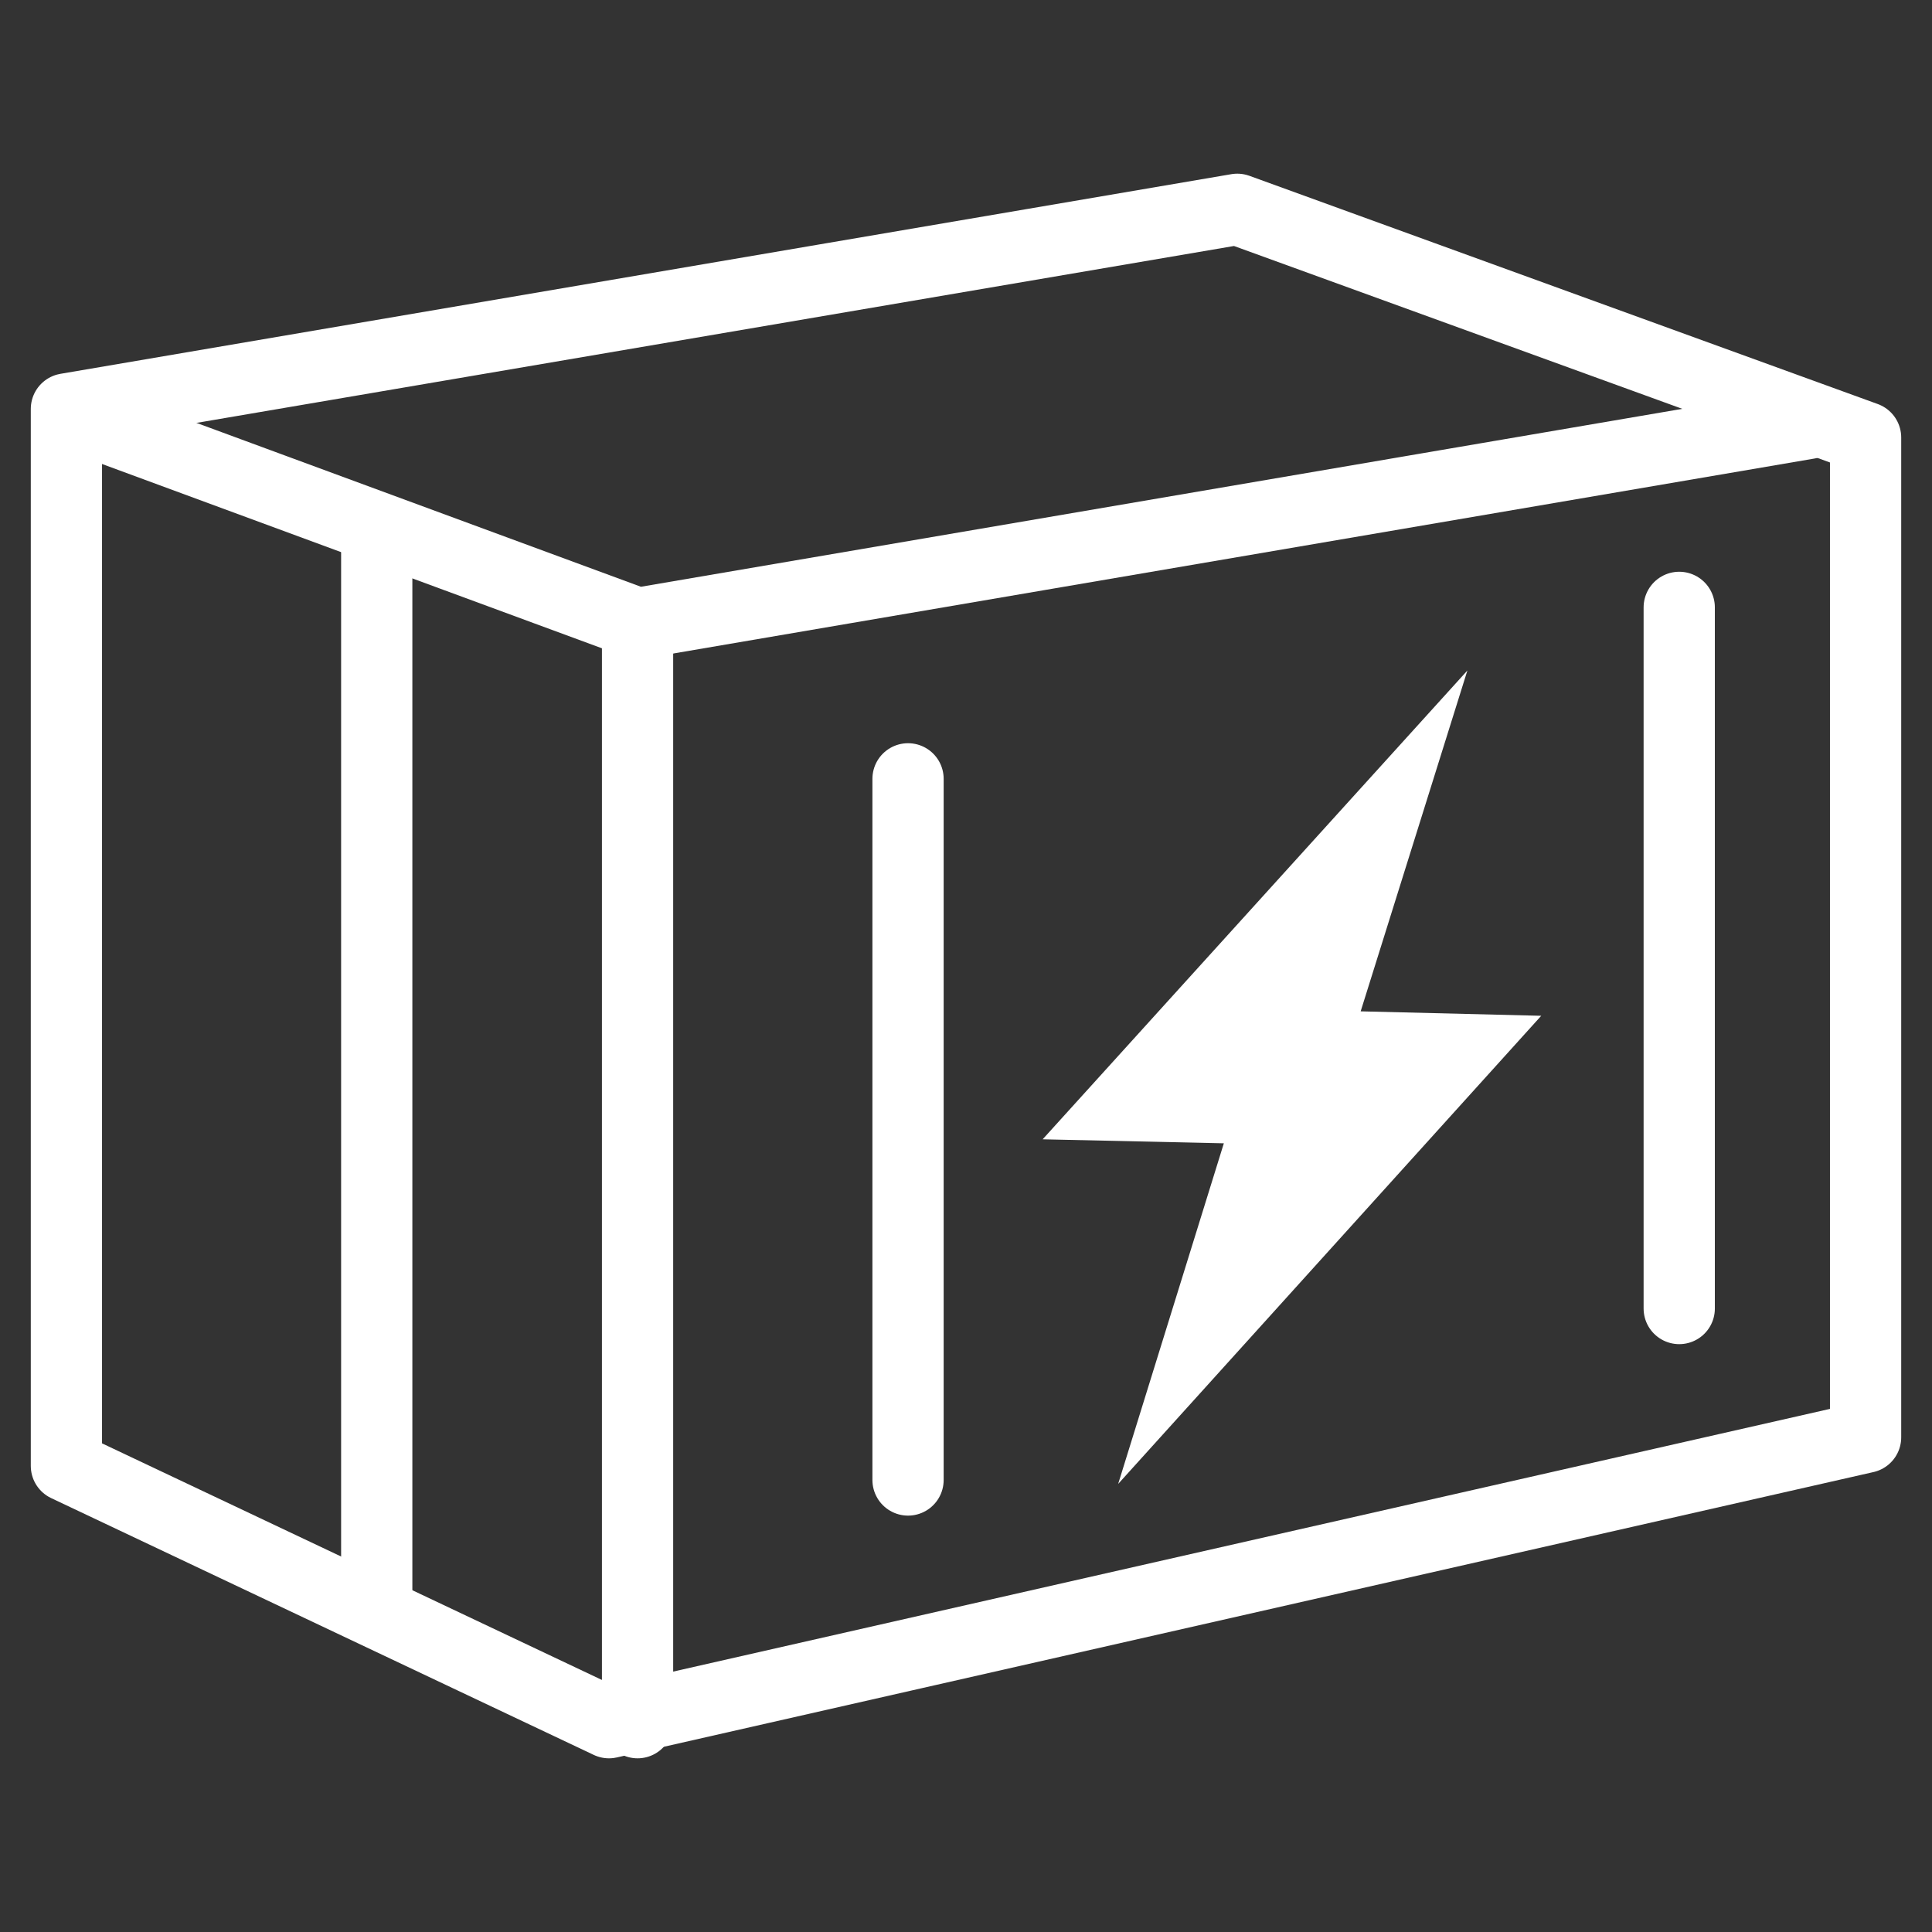
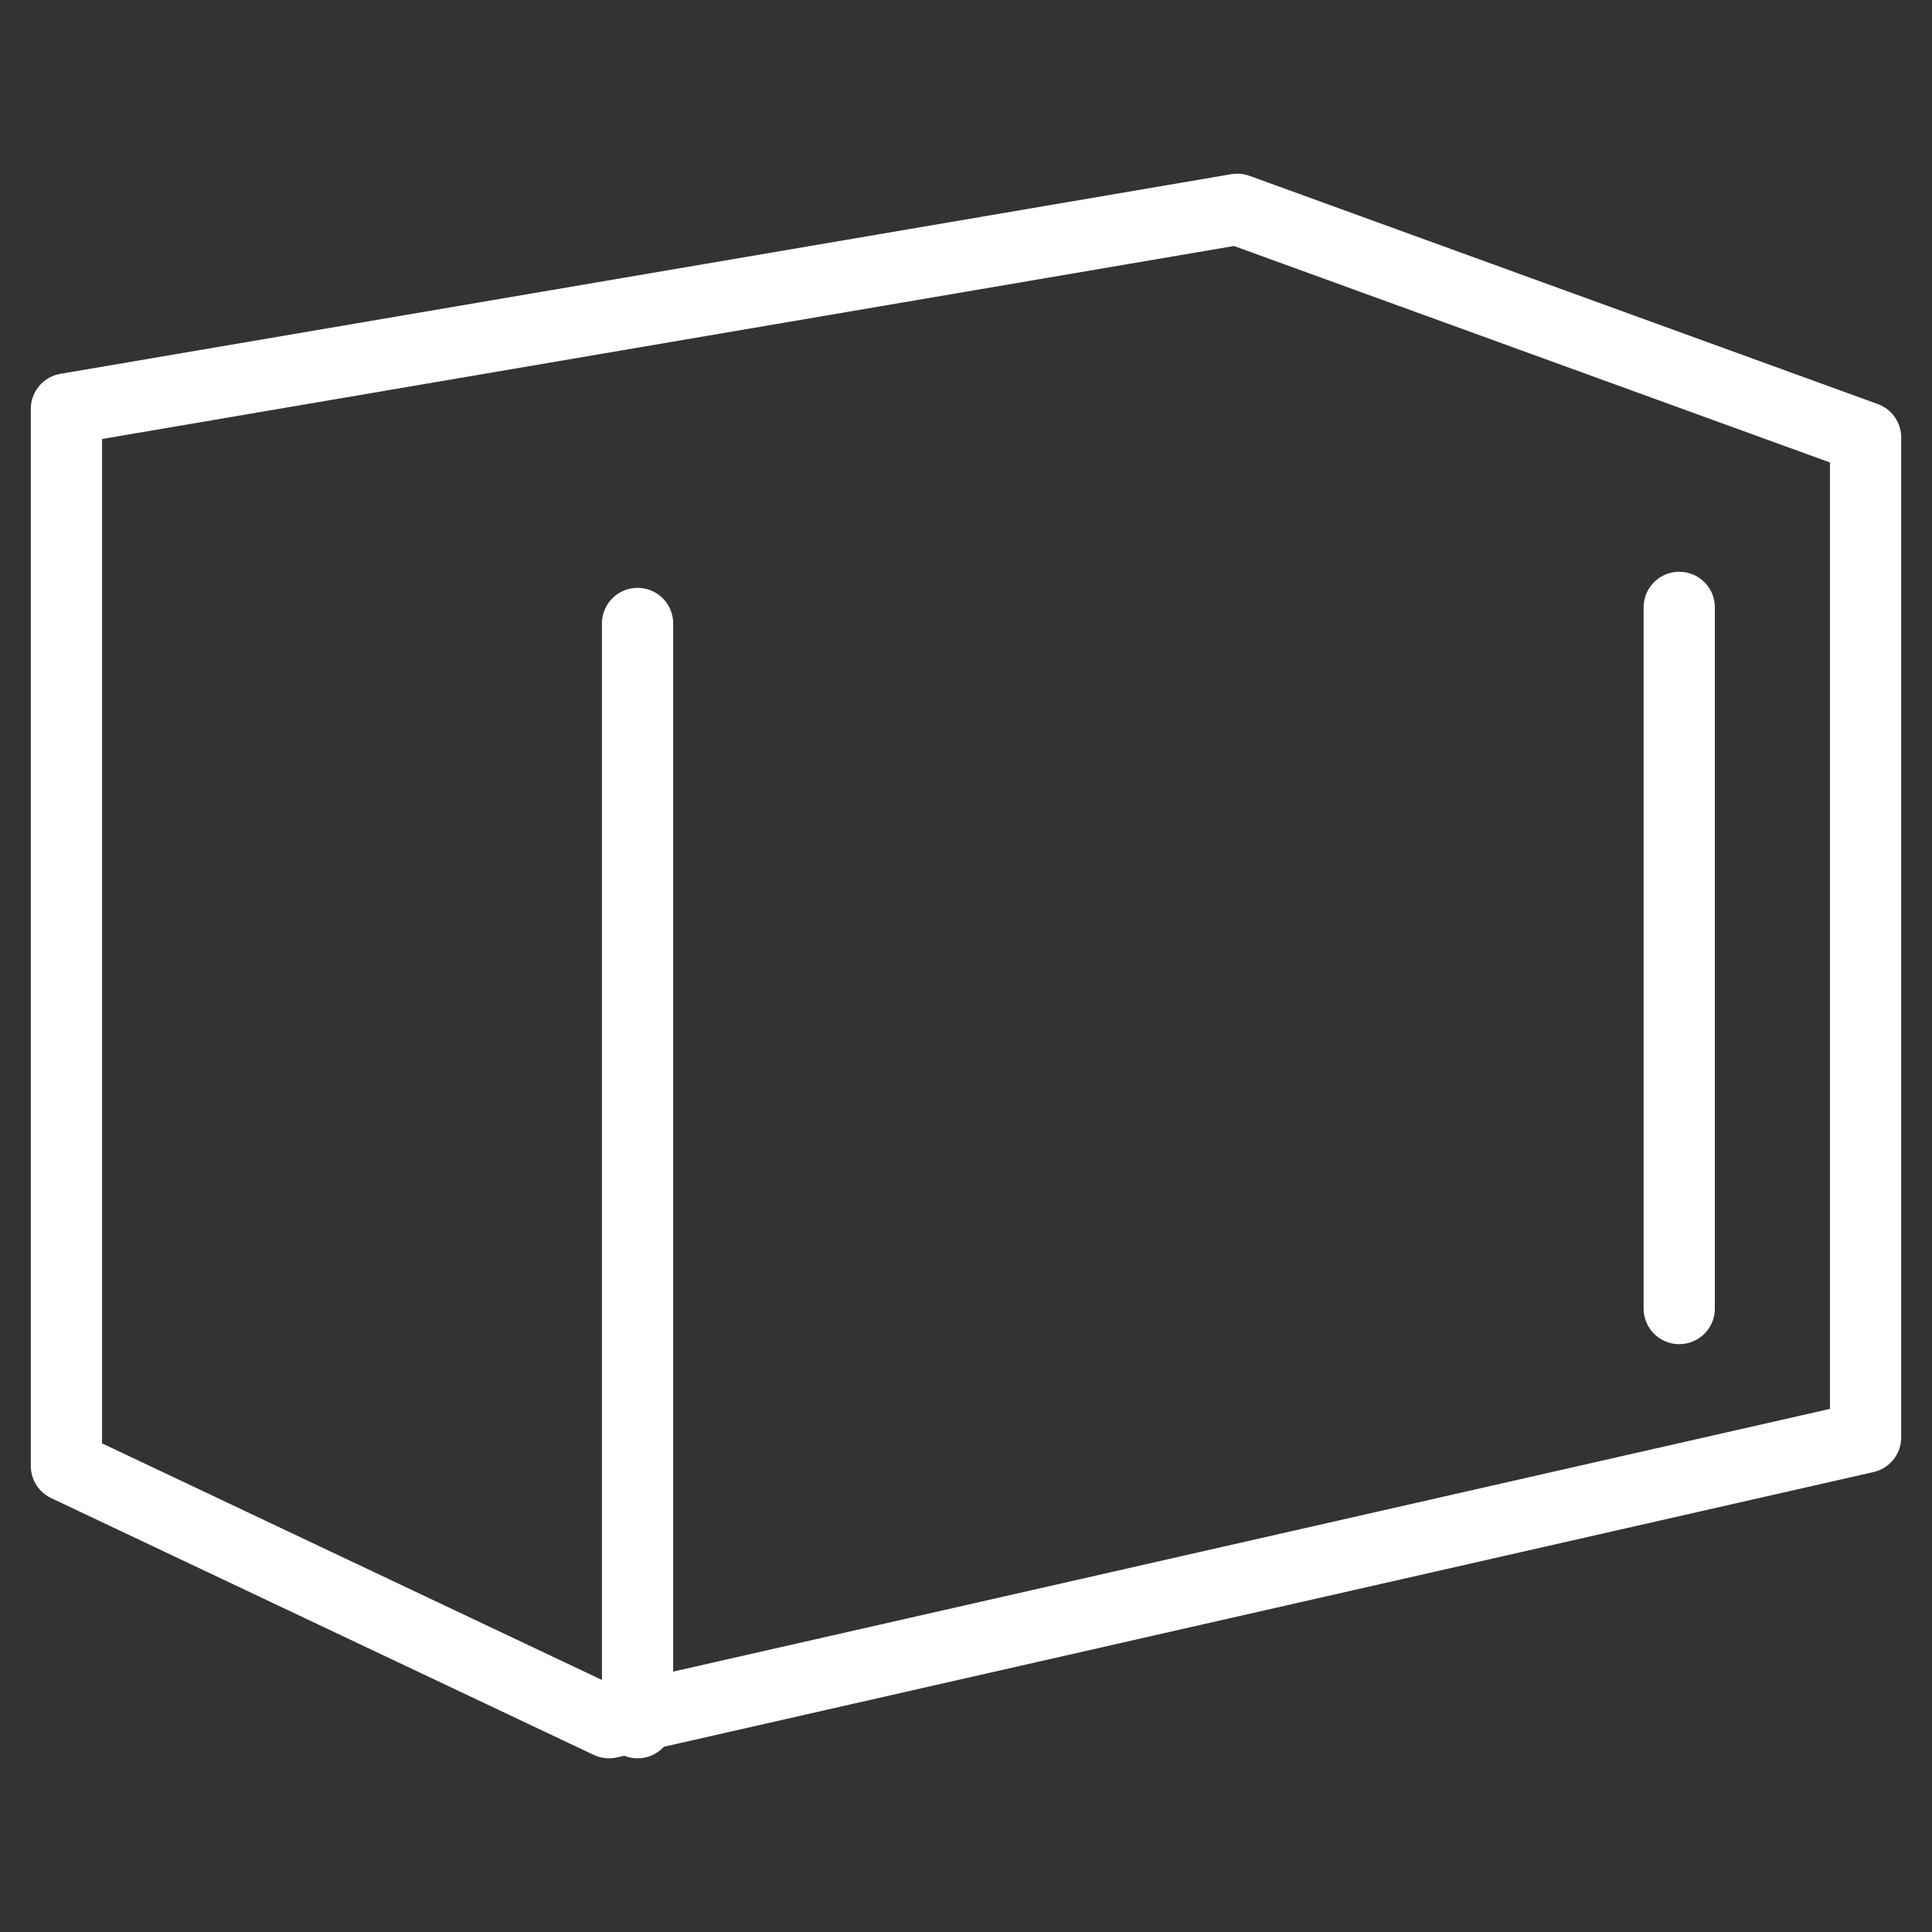
<svg xmlns="http://www.w3.org/2000/svg" id="_图层_1" data-name="图层_1" version="1.1" viewBox="0 0 48 48">
  <rect x="0" y="0" width="48" height="48" fill="#333333" stroke="none" />
  <defs>
    <style>
      .st0 {
        fill: #fff;
        stroke-miterlimit: 10;
      }

      .st0, .st1 {
        stroke: #fff;
      }

      .st1 {
        fill: none;
        stroke-linecap: round;
        stroke-linejoin: round;
        stroke-width: 1.77px;
      }
    </style>
  </defs>
  <polygon class="st1" points="15.13 42.8 1.65 36.42 1.65 10.16 30.74 5.2 46.35 10.87 46.35 35.71 15.13 42.8" />
-   <polyline class="st1" points="2.36 10.52 15.84 15.49 44.93 10.52" />
-   <line class="st1" x1="9.36" y1="13.19" x2="9.36" y2="39.61" />
-   <line class="st1" x1="22.56" y1="19.35" x2="22.56" y2="36.77" />
  <line class="st1" x1="41.72" y1="15.09" x2="41.72" y2="32.51" />
  <line class="st1" x1="15.84" y1="15.49" x2="15.84" y2="42.8" />
-   <polygon class="st0" points="28.93 34.85 37.19 25.71 33.13 25.61 35.3 18.68 27.01 27.83 31.08 27.92 28.93 34.85" />
</svg>